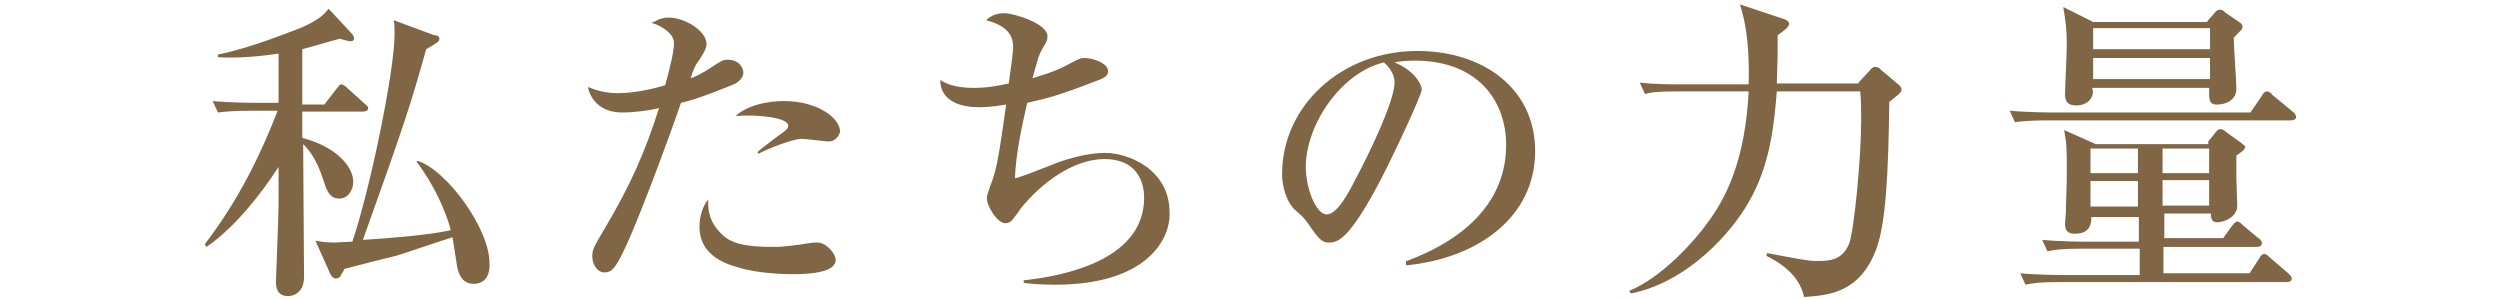
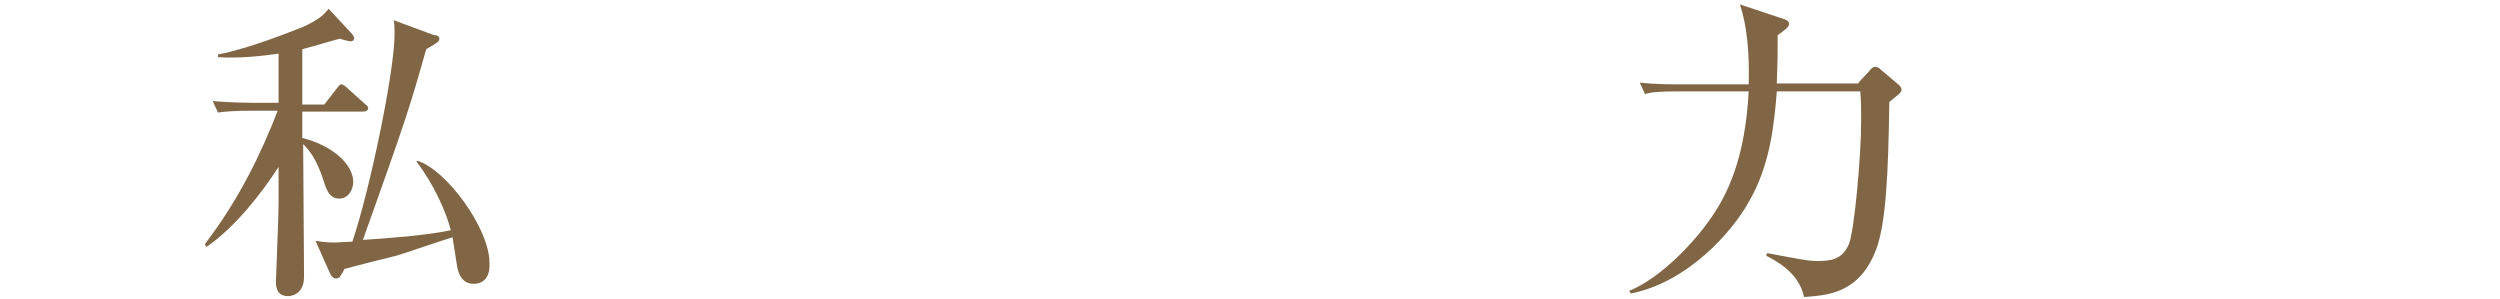
<svg xmlns="http://www.w3.org/2000/svg" version="1.1" id="レイヤー_1" x="0px" y="0px" viewBox="0 0 284.5 34" style="enable-background:new 0 0 284.5 34;" xml:space="preserve">
  <style type="text/css">
	.st0{fill:#806645;}
</style>
  <title>title03</title>
  <g>
    <path class="st0" d="M41.3,12.7h-6.9v3c3.6,0.9,5.8,3.1,5.8,5c0,0.8-0.5,1.9-1.6,1.9c-1.2,0-1.5-1.2-1.8-2.1   c-0.8-2.5-1.7-3.5-2.3-4.1c0,1.4,0.1,14.6,0.1,15.1c0,2.1-1.6,2.2-1.8,2.2c-1.4,0-1.4-1.2-1.4-1.7c0-0.3,0.3-7.3,0.3-8.7   c0-1.8,0-3.2,0-4.3c-2,3.1-5,6.9-8.2,9.1l-0.2-0.3c3.9-5.1,6.4-10.3,8.3-15.2h-2.9c-2.2,0-3,0.1-3.9,0.2l-0.6-1.3   c2.2,0.2,4.7,0.2,5.1,0.2h2.4V6.1c-3.3,0.5-5.7,0.5-6.9,0.4V6.2c3.7-0.7,8.5-2.7,9.6-3.1c2-0.9,2.5-1.5,3-2.1l2.7,2.9   c0.1,0.2,0.2,0.3,0.2,0.4c0,0.4-0.3,0.4-0.4,0.4c-0.2,0-1-0.2-1.2-0.3c-1.2,0.3-2.4,0.7-4.3,1.2c0,1,0,5.4,0,6.3h2.5l1.4-1.8   c0.3-0.4,0.4-0.5,0.5-0.5c0.3,0,0.6,0.3,0.7,0.4l2,1.8c0.2,0.2,0.4,0.3,0.4,0.5C41.9,12.6,41.6,12.7,41.3,12.7z M53.9,32.3   c-1.5,0-1.8-1.5-1.9-2.1L51.5,27c-1,0.3-6,2-6.4,2.1c-4.9,1.2-5.4,1.4-5.9,1.5c-0.1,0.3-0.5,0.8-0.5,0.9c-0.1,0.1-0.3,0.2-0.5,0.2   c-0.1,0-0.4-0.1-0.6-0.5l-1.7-3.8c0.6,0.1,1.2,0.2,2.2,0.2c0.3,0,1.6-0.1,2-0.1c2-5.9,4.8-19.4,4.8-23.6c0-0.6,0-1.2-0.1-1.6   l4.6,1.7C49.7,4,50,4.1,50,4.4c0,0.3-0.1,0.4-1.5,1.2c-1.8,6.4-2.3,8-7.2,21.7c3-0.2,7.2-0.5,10-1.1c-0.5-2-1.9-5.2-3.9-7.8   l0.1-0.1c3.3,1,8.2,7.7,8.2,11.6C55.8,31,55.4,32.3,53.9,32.3z" />
-     <path class="st0" d="M83,9.8c-2.7,1.1-4.5,1.7-5.5,1.9c-1.9,5.5-5.1,13.9-6.4,16.6C70,30.6,69.6,31,68.8,31c-0.9,0-1.4-1-1.4-1.8   c0-0.7,0.1-1,1.3-3c3.1-5.2,4.7-8.9,6.3-13.9c-1.2,0.3-2.9,0.5-4.2,0.5c-2.5,0-3.6-1.5-3.9-2.9c0.8,0.3,1.8,0.7,3.4,0.7   c1.8,0,3.7-0.4,5.4-0.9c0.6-2.2,1-3.9,1-4.8c0-1.3-2-2.2-2.6-2.3C74.6,2.5,75,2,76.1,2c1.8,0,4.3,1.5,4.3,3c0,0.5-0.2,0.8-0.8,1.8   c-0.5,0.6-0.8,1.4-1,2.1c0.4-0.1,1.4-0.6,2.3-1.2c1.2-0.8,1.4-0.9,1.9-0.9c1.4,0,1.8,1,1.8,1.5C84.5,9.2,83.6,9.6,83,9.8z    M90.3,31.2c-0.6,0-3.9,0-6.4-0.8c-3.3-0.9-4.3-2.7-4.3-4.6c0-1,0.3-2.3,1-3.1c-0.1,1.4,0.3,2.7,1.3,3.7c1.1,1.3,2.8,1.7,6.1,1.7   c1.3,0,2.6-0.2,3.9-0.4c0.6-0.1,0.8-0.1,1.1-0.1c1,0,2.1,1.2,2.1,2C95.1,31.2,91.2,31.2,90.3,31.2z M94.3,16.1   c-0.3,0-2.6-0.3-3.1-0.3c-1,0-4,1.2-4.9,1.7l-0.1-0.2c0.2-0.2,2-1.6,3-2.3c0.4-0.3,0.5-0.5,0.5-0.7c0-0.9-3.3-1.3-6-1.1   c1.9-1.7,5.1-1.7,5.5-1.7c3.8,0,6.4,1.9,6.4,3.5C95.4,15.7,94.9,16.1,94.3,16.1z" />
-     <path class="st0" d="M120.1,32.4c-1.7,0-2.7-0.1-3.6-0.2v-0.3c5.6-0.6,13.7-2.7,13.7-9.4c0-1.9-0.9-4.4-4.5-4.4s-7.3,2.8-9.6,5.7   c-0.1,0.2-0.7,1-0.8,1.1c-0.2,0.3-0.5,0.5-0.9,0.5c-0.9,0-2.1-1.9-2.1-2.9c0-0.4,0.7-2.1,0.8-2.5c0.5-1.6,0.9-4.6,1.4-8.1   c-1.7,0.3-2.7,0.3-3.2,0.3c-1.8,0-4.3-0.6-4.3-3.1c1,0.7,2.5,0.9,3.8,0.9c0.7,0,1.7,0,4-0.5c0.2-1.4,0.5-3.7,0.5-4.1   c0-1-0.3-2.4-3.1-3.1c0.4-0.3,0.9-0.8,2.1-0.8c1.1,0,4.9,1.2,4.9,2.6c0,0.4,0,0.5-0.6,1.5c-0.4,0.7-0.4,0.8-1.1,3.3   c0.9-0.3,2.6-0.7,4.5-1.8c0.8-0.4,1-0.5,1.4-0.5c1,0,2.7,0.6,2.7,1.5c0,0.5-0.4,0.7-0.8,0.9c-4.6,1.8-6.1,2.2-8.4,2.7   c-0.6,2.6-1.3,5.8-1.4,8.6c1-0.3,1.3-0.4,4.1-1.5c0.9-0.4,3.7-1.4,6.2-1.4c2.5,0,7.3,1.8,7.3,6.8C133.2,27.4,130.3,32.4,120.1,32.4   z" />
-     <path class="st0" d="M160.1,29.7c2.6-1,11.3-4.4,11.3-13.2c0-5-3.2-9.6-10.4-9.6c-1.1,0-1.8,0.1-2.3,0.2c2.4,1,3.1,2.6,3.1,3.1   c0,0.5-2.7,6.4-4.6,10.1c-3.7,7.1-5,7.3-6,7.3c-0.8,0-1.2-0.5-2.3-2.1c-0.5-0.7-0.6-0.8-1.4-1.5c-1.1-0.9-1.6-2.8-1.6-4.2   c0-7.7,6.7-14,15.4-14c7.4,0,13.4,4.2,13.4,11.4c0,7.5-6.5,12.2-14.7,13V29.7z M148.6,19c0,2.3,1.1,5.4,2.4,5.4   c1.2,0,2.6-2.7,3.3-4.1c1.2-2.2,4.4-8.7,4.4-10.9c0-0.3,0-1.2-1.2-2.3C152.5,8.3,148.6,14.3,148.6,19z" />
    <path class="st0" d="M211.5,9.4l1.3-1.4c0.1-0.2,0.4-0.4,0.6-0.4c0.1,0,0.5,0.1,0.6,0.3l1.9,1.6c0.3,0.2,0.5,0.5,0.5,0.7   c0,0.4-0.7,0.8-1.4,1.4c-0.1,8.3-0.4,13.9-1.5,16.8c-1.9,5-5.5,5.2-8.2,5.4c-0.6-2.9-3.4-4.2-4.3-4.7l0.1-0.3   c3.2,0.6,4.6,0.9,5.6,0.9c1.6,0,2.9-0.1,3.7-1.9c0.6-1.4,1.4-9.9,1.4-14.1c0-1,0-2.2-0.1-3.3h-9.5c-0.3,3.9-0.8,8.5-3.2,12.6   c-1.9,3.4-6.9,9.1-13.4,10.4l-0.2-0.3c3.7-1.5,7.5-5.7,9.1-8c2.1-2.9,4.1-7.1,4.5-14.7h-7.9c-2.5,0-3.2,0.1-3.9,0.3l-0.6-1.3   c1.7,0.2,3.4,0.2,5.1,0.2h7.3c0.1-3.7-0.2-6.7-1-9.1l4.8,1.6c0.4,0.1,0.8,0.3,0.8,0.6c0,0.4-0.6,0.8-1.3,1.3c0,2.4,0,2.7-0.1,5.5   H211.5z" />
-     <path class="st0" d="M256.1,12.8l1.3-1.9c0.1-0.2,0.3-0.5,0.6-0.5c0.2,0,0.5,0.2,0.6,0.4l2.3,1.9c0,0,0.4,0.3,0.4,0.6   c0,0.3-0.3,0.4-0.6,0.4h-27.5c-2.2,0-3,0.1-3.9,0.2l-0.6-1.3c2.2,0.2,4.8,0.2,5.1,0.2H256.1z M251.3,16.1l0.8-1   c0.3-0.4,0.4-0.4,0.6-0.4s0.4,0.1,0.6,0.3l1.8,1.3c0.1,0.1,0.4,0.3,0.4,0.4c0,0.3-0.4,0.6-1,1c0,0.1,0,2.4,0,2.7   c0,0.3,0.1,2.9,0.1,3c0,1.3-1.5,1.9-2.3,1.9c-0.5,0-0.7-0.3-0.7-1h-5.3v2.8h6.7l1-1.4c0.2-0.2,0.4-0.5,0.6-0.5   c0.2,0,0.4,0.2,0.6,0.4l1.8,1.5c0.2,0.1,0.4,0.3,0.4,0.6c0,0.3-0.3,0.4-0.6,0.4h-10.6v3h9.8l1.1-1.7c0.1-0.2,0.3-0.5,0.6-0.5   c0.2,0,0.5,0.3,0.6,0.4l2.1,1.8c0.3,0.3,0.4,0.4,0.4,0.6c0,0.3-0.3,0.4-0.5,0.4h-25.9c-2.2,0-3,0.1-3.9,0.3l-0.6-1.3   c2.2,0.2,4.7,0.2,5.1,0.2h8.5v-3h-6.6c-2.2,0-3,0.1-3.9,0.3l-0.6-1.3c2.2,0.2,4.7,0.2,5.1,0.2h5.9v-2.8h-5.4c0,0.7-0.1,1.9-1.9,1.9   c-0.8,0-1.1-0.4-1.1-1.1c0-0.2,0.1-1.2,0.1-1.4c0-1.3,0.1-2.4,0.1-4.5c0-2.8,0-3.1-0.3-4.8l3.6,1.6H251.3z M251.2,2.4l0.8-0.9   c0.1-0.2,0.4-0.4,0.6-0.4c0.2,0,0.5,0.1,0.6,0.3l1.6,1.1c0.2,0.1,0.4,0.3,0.4,0.6c0,0.3-0.5,0.6-1,1.2c0,0.9,0.3,5,0.3,5.8   c0,1.3-1.2,1.8-2.2,1.8c-1,0-0.9-0.7-0.9-1.9h-13.3c0.1,0.4,0.1,0.6,0,0.9c-0.3,0.8-1.1,1.1-1.8,1.1c-1.2,0-1.3-0.7-1.3-1.3   c0-0.8,0.2-4.6,0.2-5.5c0-1.8-0.1-2.6-0.4-4.4l3.4,1.7H251.2z M237.9,16.9v2.8h5.4v-2.8H237.9z M237.9,20.6v2.9h5.4v-2.9H237.9z    M238.2,3.2v2.4h13.3V3.2H238.2z M238.2,6.6V9h13.3V6.6H238.2z M251.4,19.7v-2.8h-5.3v2.8H251.4z M251.4,23.4v-2.9h-5.3v2.9H251.4z   " />
  </g>
</svg>